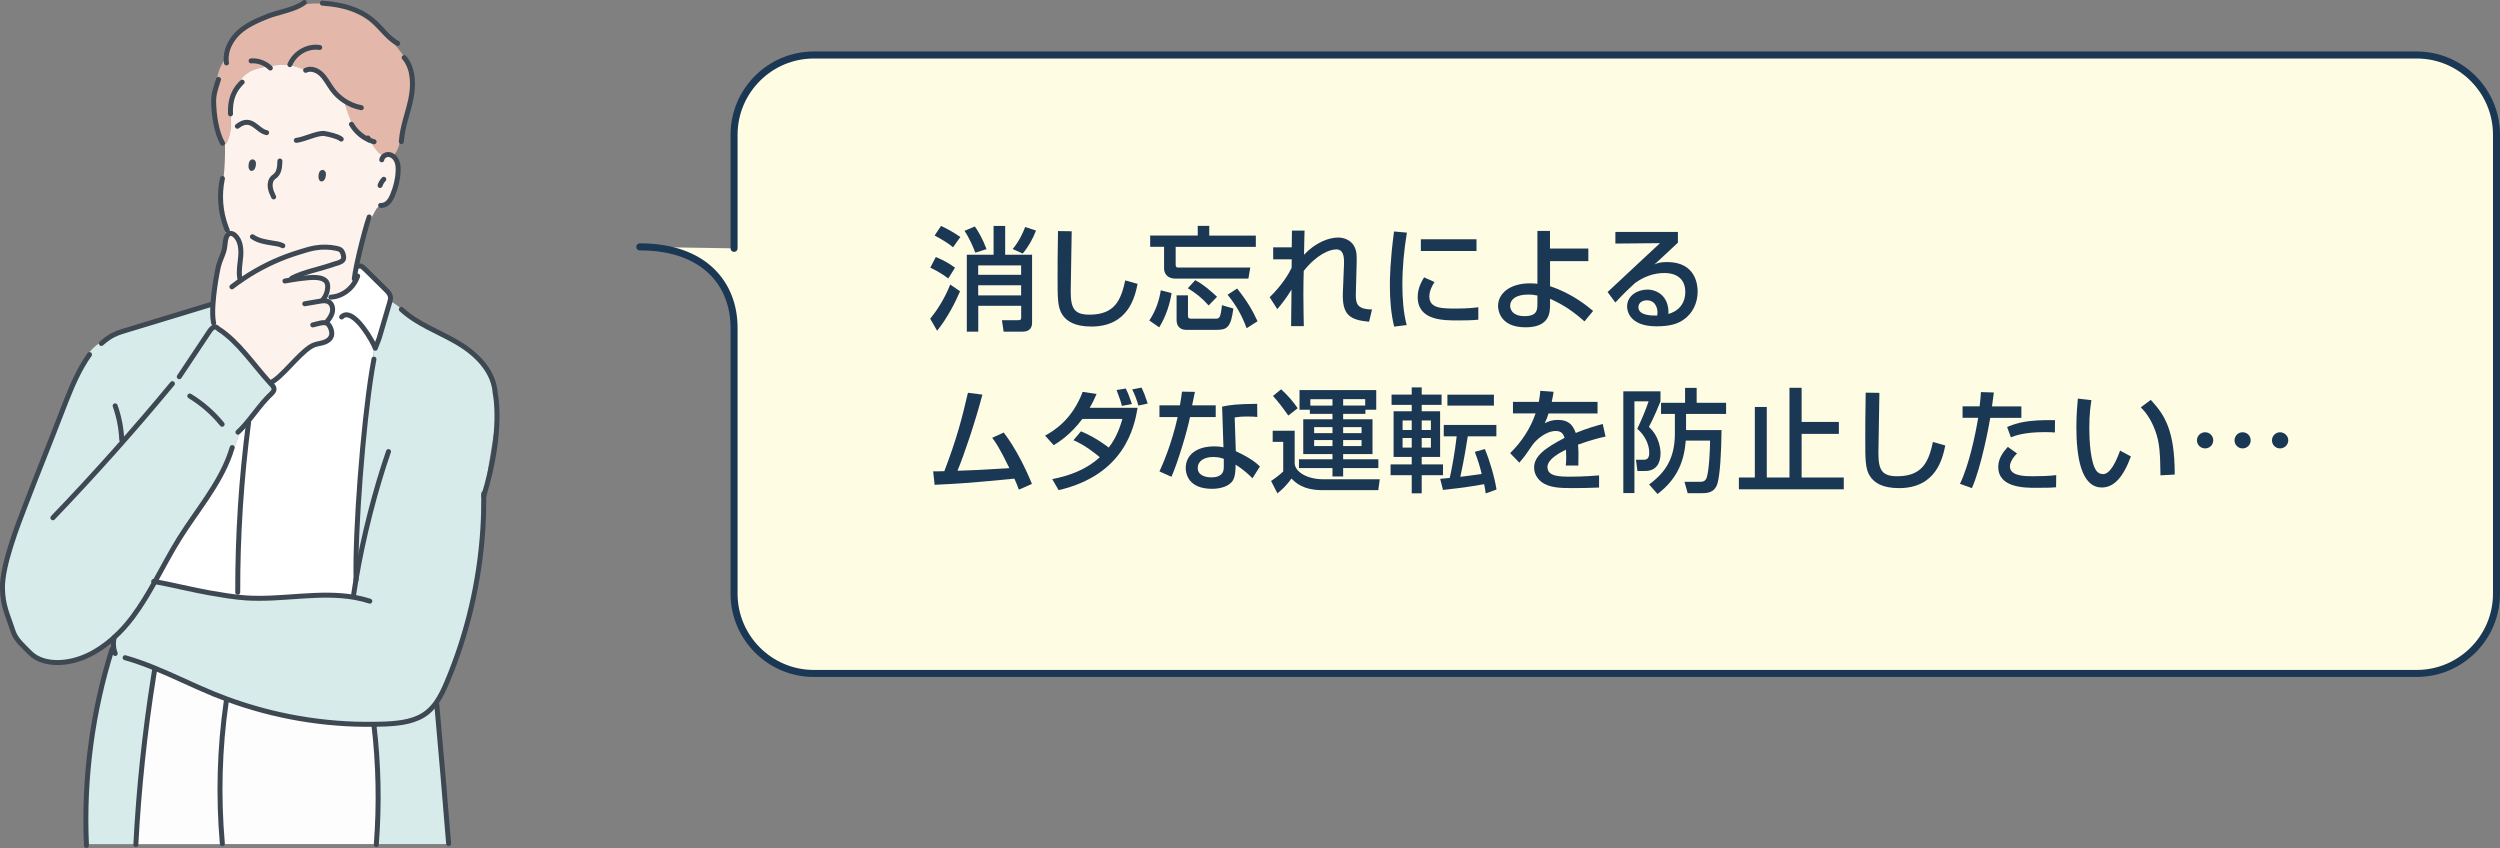
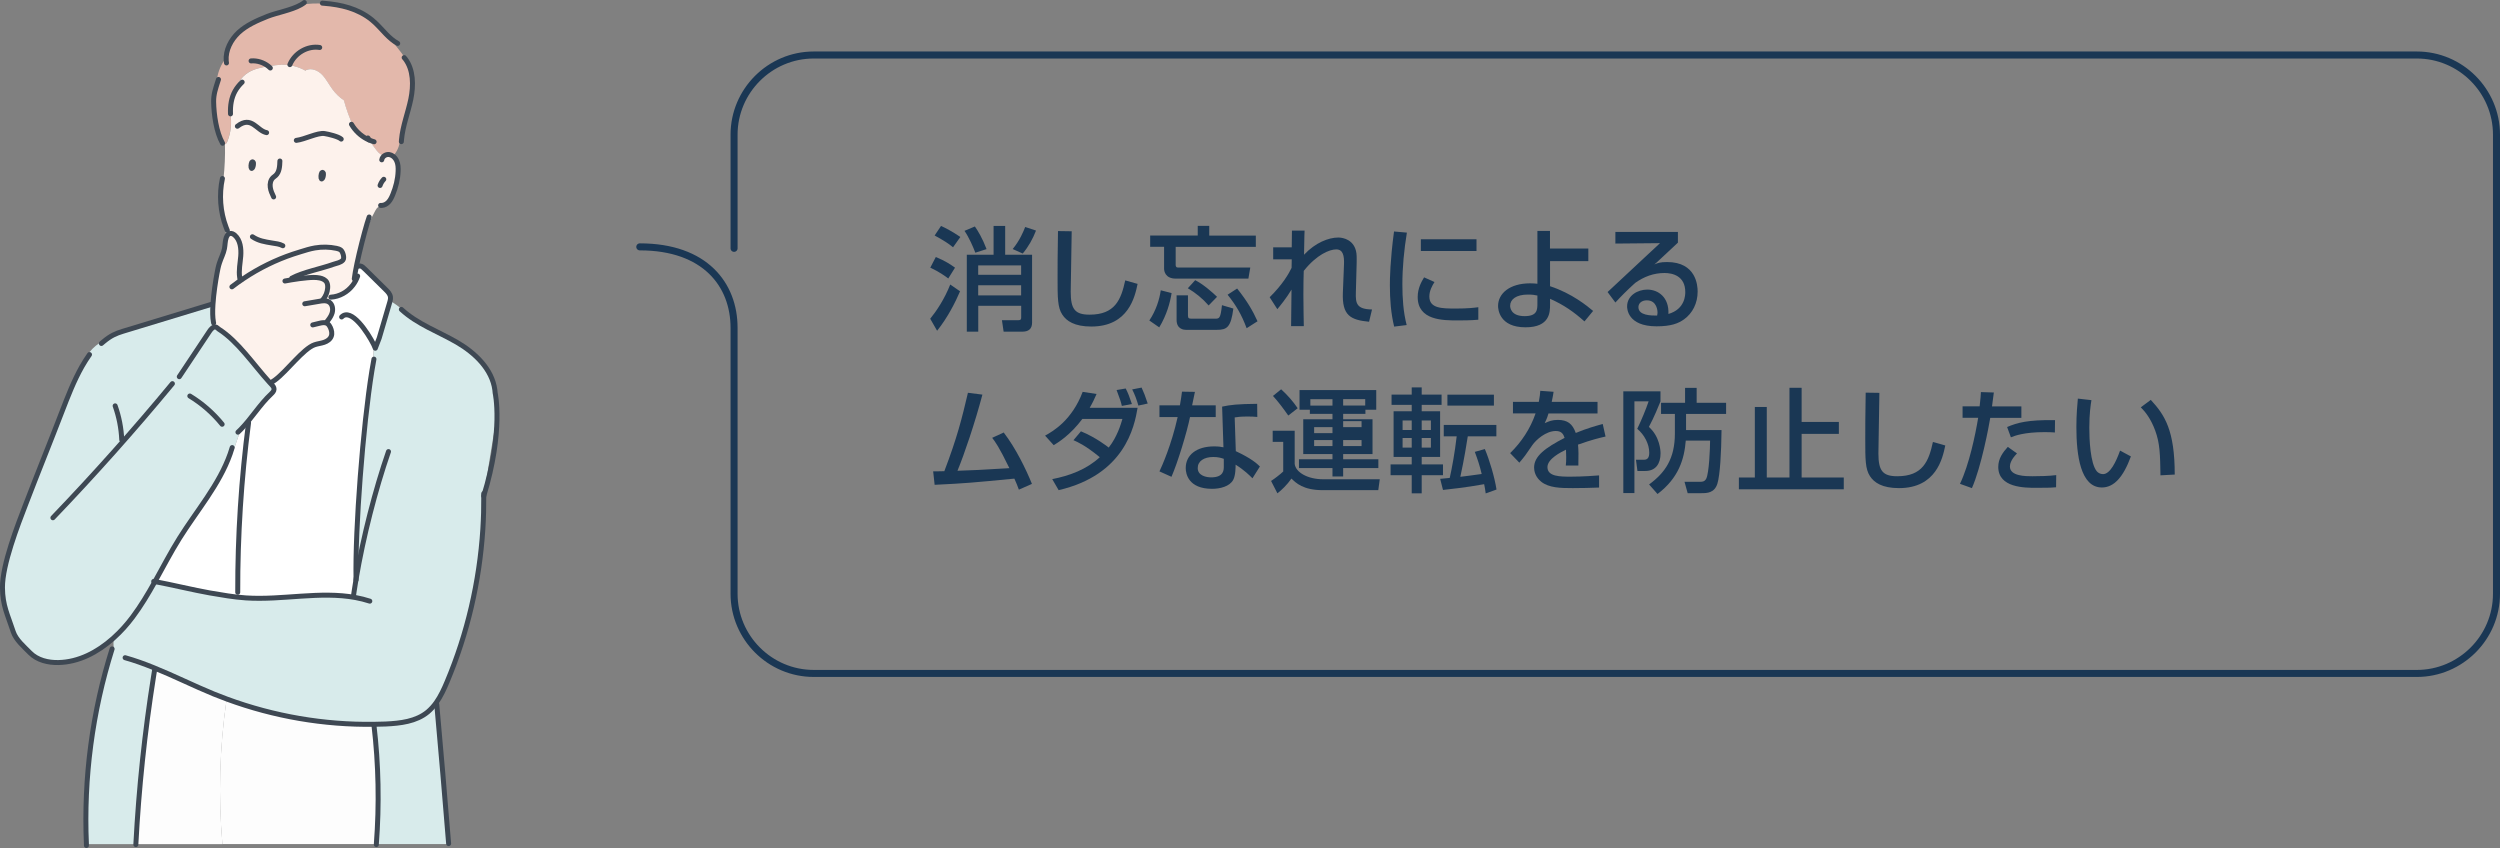
<svg xmlns="http://www.w3.org/2000/svg" id="b" viewBox="0 0 355.86 120.71">
  <rect x="0" y="0" width="355.86" height="120.71" fill="#808080" stroke="none" />
  <defs>
    <style>.d{stroke:#3e4853;stroke-linejoin:round;stroke-width:.71px;}.d,.e{fill:none;stroke-linecap:round;}.f{fill:#fff;}.g{fill:#fffce4;}.h{fill:#e3b8ab;}.i{fill:#fdfdfd;}.j{fill:#fdf2ec;}.k{fill:#d8ebeb;}.l{fill:#1a3754;}.e{stroke:#1a3754;stroke-miterlimit:10;}</style>
  </defs>
  <g id="c">
    <g>
      <g>
        <g>
          <path class="k" d="M22.06,82.79c1.15-2.06,2.24-4.17,3.49-6.17,2.48-3.97,5.65-7.6,7.22-12.02h.04c.36,.11,.97-2.21,1.47-3.48,1.58-1.62,2.66-3.49,4.33-5.06,.19-.18,.4-.4,.4-.67,0-.26-.18-.47-.35-.65-.09-.09-.18-.19-.27-.29-2.37-2.61-4.5-5.85-7.25-7.6-.12-.08-.21-.2-.33-.26-.15-.25-.3-.5-.44-.75-.12-.64-.13-1.52-.07-2.47l-.24-.03c-4.18,1.27-8.36,2.55-12.55,3.82-1.04,.32-1.75,.63-2.77,1.48l-.08-.1c-1.43,.74-2.53,2.08-2.99,3.62-1.15,2.03-2,4.24-2.85,6.44-1.81,4.71-3.32,8.39-5.13,13.11-1.17,3.03-3.36,8.66-3.34,11.93,.02,2.59,.74,3.85,1.54,6.3,.38,1.15,1.55,2.13,2.38,2.98,1.04,1.06,2.59,1.42,4.04,1.39,2.89-.06,5.55-1.45,7.78-3.43,.05-.05,.1-.09,.15-.14,.97-.87,1.85-1.86,2.63-2.9,1.19-1.59,2.21-3.3,3.18-5.04Z" />
          <path class="k" d="M70.94,57.71c-.09-.75-.26-1.49-.5-2.2-.39-2.97-2.84-5.29-5.38-6.77-2.66-1.55-5.65-2.59-7.93-4.7l.04-.05c-.51-.44-1.06-.83-1.65-1.17-.02,.09-.05,.17-.07,.26-.5,1.68-.99,3.36-1.48,5.04l-.56,1.45c-.05-.14-.13-.33-.24-.55,.05,1.25-.03,2.51-.24,3.75h.02c-1.28,7.93-2.4,22.53-2.26,29.63-.1,.57-.19,1.14-.27,1.7,.03,.33,.1,.66,.21,.97-5.06-.94-10.41,.39-15.6,.05-1.73-.11-3.44-.42-5.15-.71-2.19-.38-5.57-1.2-7.81-1.61-.97,1.74-1.99,3.46-3.18,5.04-.78,1.04-1.66,2.02-2.63,2.9h0c-.13,.53-.14,1.08-.04,1.61l-.25,.03c-2.82,8.93-4.07,18.39-3.66,27.78,2.35,0,4.69,0,7.04,0,.43-7.97,1.26-15.93,2.51-23.81h-.06c.07-.45,.1-.89,.08-1.33,2.88,1.17,5.68,2.58,8.56,3.75,.63,.26,1.26,.5,1.89,.73,6.69,2.46,13.8,3.68,20.89,3.58,.55,0,1.09-.02,1.64-.04,2.12-.09,4.36-.35,6.03-1.72,.47-.38,.86-.83,1.21-1.33,.64-.9,1.11-1.93,1.54-2.96,2.88-6.86,4.61-14.24,5.09-21.72,.1-1.57,.15-3.15,.13-4.73l2.08-12.89Z" />
          <path class="i" d="M21.85,96.35c-1.25,7.88-2.09,15.83-2.51,23.81,4.11,0,8.21,0,12.32,0v-.06c-.59-6.74-.4-13.56,.56-20.26l.12-.33c-.63-.23-1.27-.48-1.89-.73-2.88-1.18-5.68-2.59-8.56-3.75,.02,.44,0,.88-.08,1.32h.06Z" />
          <path class="f" d="M51.24,37.87v-.04c-.16-.02-.31-.12-.37-.28h-.07c-.18,.86-.32,1.62-.38,2.13l-.27,.03c.03,.29,.05,.59,.06,.89-.76,.98-1.91,1.64-3.12,1.71l-.05-.03c-.14,.22-.32,.42-.52,.59,.13,.04,.25,.09,.36,.17,.43,.32,.54,.97,.39,1.5-.11,.38-.32,.71-.56,1.02,0,.19-.01,.38-.04,.57,.15,.13,.26,.32,.35,.51,.17,.38,.27,.83,.13,1.22-.16,.45-.59,.73-1.03,.88-.44,.15-.9,.19-1.34,.34-1.62,.55-3.97,3.79-5.66,5.03l-.04-.06c-.2,.16-.42,.28-.65,.36l-.04,.04c.09,.1,.18,.19,.27,.29,.17,.18,.36,.4,.35,.65,0,.27-.21,.49-.4,.67-1.67,1.58-2.75,3.44-4.33,5.06-.5,1.27-1.11,3.59-1.47,3.49h-.04c-1.57,4.41-4.74,8.04-7.22,12.01-1.25,2-2.34,4.11-3.49,6.17,2.25,.41,5.63,1.22,7.81,1.61,1.71,.3,3.42,.6,5.15,.71,5.2,.34,10.55-.98,15.6-.05-.12-.31-.19-.64-.21-.97,.08-.56,.17-1.12,.27-1.7-.14-7.1,.98-21.71,2.26-29.63h-.02c.21-1.24,.29-2.5,.24-3.75,.11,.23,.2,.42,.24,.55l.56-1.45c.49-1.68,.99-3.36,1.48-5.04,.02-.08,.05-.17,.07-.26,.04-.18,.07-.36,.05-.54-.05-.43-.37-.75-.67-1.05-.97-.95-1.93-1.91-2.9-2.86-.31-.31-.49-.49-.76-.51Z" />
          <path class="j" d="M32.25,33.69s-.04,.09-.06,.14c-.17,.5-.15,1.04-.25,1.56-.14,.71-.49,1.34-.71,2.03-.17,.5-.26,1.02-.36,1.54-.19,1.03-.47,2.8-.57,4.4-.06,.94-.05,1.83,.07,2.47,.15,.25,.29,.5,.44,.75,.12,.06,.21,.18,.33,.26,2.75,1.75,4.88,4.99,7.25,7.6l.04-.04c.24-.08,.46-.21,.65-.36l.04,.06c1.69-1.24,4.04-4.48,5.66-5.03,.44-.15,.9-.19,1.34-.34,.44-.15,.87-.43,1.03-.88,.14-.39,.04-.84-.13-1.22-.08-.19-.2-.38-.35-.51,.02-.19,.03-.38,.04-.57,.24-.31,.45-.65,.56-1.02,.15-.53,.05-1.18-.39-1.5-.11-.08-.23-.14-.36-.17-.17-.05-.36-.06-.54-.04v-.17c.37-.45,.6-1.02,.65-1.62,.02-.28,0-.58-.13-.83-.2-.35-.6-.53-.99-.61-.58-.12-1.18-.08-1.77-.03-.77,.07-1.54,.17-2.3,.3,.02-.09,.05-.18,.08-.26h0c1.7-.89,4.14-1.33,5.94-1.98,.43-.15,1.04-.23,1.35-.61,.24-.29-.01-1.14-.27-1.38-.18-.16-.42-.23-.66-.28-1-.21-2.04-.23-3.05-.06-.71,.12-1.39,.34-2.07,.55-.35,.11-.69,.22-1.04,.33-2.48,.83-4.86,2-7.06,3.47l-.02-.02c-.18-.04-.35-.08-.53-.12-.16-1.01,.07-2.04,.15-3.06,.08-1.07-.06-2.27-.84-2.96-.2-.18-.47-.32-.73-.25-.21,.06-.35,.24-.44,.45Z" />
          <path class="h" d="M52.53,19.91c.34,.53,.71,1.05,1.1,1.54,.28,.34,.66,.71,1.09,.62l.09,.04c.18-.1,.39-.14,.6-.11,.19,.03,.37,.11,.53,.23,.59-.63,.95-1.48,1-2.35l.22,.02c.17-1.97,.93-3.85,1.33-5.79,.4-1.95,.38-4.18-.79-5.72l.04-.03c-.85-1.24-1.81-2.39-2.86-3.46l.07-.07c-.67-.69-1.3-1.45-2.04-2.04-1.94-1.56-4.33-2.14-6.77-2.33v.07c-1.1-.08-2.21-.03-3.3,.15-1.34,.76-3.48,1.13-4.76,1.64-1.46,.59-2.94,1.22-4.11,2.3-1.09,1.02-1.88,2.52-1.76,4.03h-.33c-.57,.86-.93,1.86-1.02,2.88l.16,.05c-.31,.97-.62,1.85-.6,2.89,.03,1.83,.38,4.34,1.27,5.91l-.08,.09c.12,.06,.24,.1,.37,.07,.01,0,.02,0,.03,0,.19-.06,.3-.27,.37-.47,.48-1.22,.62-2.57,.4-3.86h.03c-.05-1.23,.13-2.3,.65-3.25,.25-1.08,.94-2.06,1.88-2.64,.86-.53,1.87-.73,2.87-.88,.1-.02,.19-.03,.29-.05,.49-.08,.99-.15,1.49-.17,1.21-.05,2.44,.25,3.49,.85l.04-.07c.76-.38,1.69,0,2.29,.61s.99,1.41,1.5,2.1c.45,.62,1.01,1.15,1.63,1.57,.35,1.28,.8,2.53,1.35,3.74l-.02,.02c.57,.82,1.37,1.48,2.26,1.87Z" />
          <path class="i" d="M32.21,99.83c-.96,6.7-1.15,13.51-.56,20.26v.06c7.3,0,14.61,0,21.91,0,.43-5.64,.32-11.32-.34-16.93v-.13c-7.1,.1-14.21-1.12-20.9-3.58l-.12,.33Z" />
          <path class="j" d="M50.81,37.53c-.18,.87-.32,1.63-.38,2.15l-.27,.03c.03,.29,.05,.59,.06,.89-.76,.98-1.91,1.64-3.12,1.71l-.05-.03c-.14,.22-.32,.42-.52,.59-.17-.05-.36-.06-.54-.04v-.17c.37-.45,.6-1.02,.65-1.62,.02-.28,0-.58-.13-.83-.2-.35-.6-.53-.99-.61-.58-.12-1.18-.08-1.77-.03-.77,.07-1.54,.17-2.3,.3,.02-.09,.05-.18,.08-.26h0c1.7-.89,4.14-1.33,5.94-1.98,.43-.15,1.04-.23,1.35-.61,.24-.29-.01-1.14-.27-1.38-.18-.16-.42-.23-.66-.28-1-.21-2.04-.23-3.05-.06-.71,.12-1.39,.34-2.07,.55-.35,.11-.69,.22-1.04,.33-2.48,.83-4.86,2-7.06,3.47l-.02-.02c-.18-.04-.35-.08-.53-.12-.16-1.01,.07-2.04,.15-3.06,.08-1.07-.06-2.27-.84-2.96-.2-.18-.47-.32-.73-.25-.21,.06-.35,.24-.44,.45-.09-.43-.18-.85-.27-1.28l.2-.07c-.82-2.19-1.01-4.64-.52-6.93l.14,.02c.18-1.62,.25-3.26,.21-4.89,.19-.06,.3-.27,.37-.47,.48-1.22,.62-2.57,.4-3.86h.03c-.05-1.23,.13-2.3,.65-3.25,.25-1.08,.94-2.06,1.88-2.64,.86-.53,1.87-.73,2.87-.88,.1-.02,.19-.03,.29-.05,.49-.08,.99-.15,1.49-.17,1.21-.05,2.44,.25,3.49,.85l.04-.07c.76-.38,1.69,0,2.29,.61s.99,1.41,1.5,2.1c.45,.62,1.01,1.15,1.63,1.57,.35,1.28,.8,2.53,1.35,3.74l-.02,.02c.57,.82,1.37,1.48,2.26,1.87,.34,.53,.71,1.05,1.1,1.54,.28,.34,.66,.71,1.09,.62l.09,.04c.18-.1,.39-.14,.6-.11,.19,.03,.37,.11,.53,.23,.23,.17,.41,.41,.53,.68,.2,.45,.22,.96,.2,1.46-.04,1.15-.33,2.28-.76,3.33-.16,.39-.35,.78-.63,1.08-.24,.25-.57,.44-.91,.46-.13,.11-.35,.14-.51,.22-.2,.1-.32,.3-.43,.49-.35,.61-.66,1.25-.91,1.91l-.25-.03c-.45,1.52-1.05,3.86-1.44,5.71Zm-14.83-13.71c.08-.18,.12-.46,.09-.65,0,0,0-.01,0-.02-.04-.12-.14-.17-.23-.04-.03,.05-.05,.11-.06,.17-.04,.17-.06,.39-.03,.56,.05,.24,.17,.12,.24-.03Zm9.96,1.5c.08-.18,.12-.46,.09-.65,0,0,0-.01,0-.02-.04-.12-.14-.17-.23-.04-.03,.05-.05,.11-.06,.17-.04,.17-.06,.39-.03,.56,.05,.24,.17,.12,.24-.03Z" />
          <path class="k" d="M62.1,100.26v-.26c-.35,.49-.75,.94-1.21,1.33-1.66,1.37-3.91,1.62-6.03,1.72-.55,.02-1.09,.04-1.64,.04v.13c.66,5.61,.77,11.3,.34,16.93,3.4,0,6.79,0,10.18,0l.12-.07c-.54-6.61-1.1-13.22-1.69-19.82h-.08Z" />
        </g>
        <g>
          <path class="d" d="M46.02,24.67s0-.01,0-.02c-.04-.12-.14-.17-.23-.04-.03,.05-.05,.11-.06,.17-.04,.17-.06,.39-.03,.56,.05,.24,.17,.12,.24-.03,.08-.18,.12-.46,.09-.65Z" />
          <path class="d" d="M36.06,23.17s0-.01,0-.02c-.04-.12-.14-.17-.23-.04-.03,.05-.05,.11-.06,.17-.04,.17-.06,.39-.03,.56,.05,.24,.17,.12,.24-.03,.08-.18,.12-.46,.09-.65Z" />
          <path class="d" d="M39.84,22.92c-.02,.74-.07,1.57-.6,2.06-.12,.11-.26,.2-.38,.31-.35,.34-.46,.87-.39,1.36,.06,.49,.27,.94,.48,1.38" />
          <path class="d" d="M48.57,19.8c-.4-.37-1.85-.71-2.38-.79-.97-.15-2.84,.84-4.01,.97" />
          <path class="d" d="M37.95,18.88c-1.4-.26-2.13-2.49-4.16-.91" />
          <path class="d" d="M40.26,34.98c-.47-.26-1.01-.3-1.54-.39-1.05-.18-1.89-.29-2.79-.89" />
          <path class="d" d="M31.66,25.41c-.49,2.29-.31,4.74,.52,6.93,.06,.15,.12,.31,.18,.46" />
          <path class="d" d="M41.26,9.2c.69-1.66,2.53-2.72,4.25-2.44" />
-           <path class="d" d="M43.51,10.01c.76-.38,1.69,0,2.29,.61s.99,1.41,1.5,2.1c.45,.62,1.01,1.15,1.63,1.57,.75,.52,1.61,.87,2.5,1.04" />
          <path class="d" d="M50.03,17.69c.07,.12,.15,.24,.23,.36,.57,.82,1.37,1.48,2.26,1.87,.24,.1,.48,.19,.73,.26" />
          <path class="d" d="M54.34,22.75c.04-.28,.23-.51,.47-.64,.18-.1,.39-.14,.6-.11,.19,.03,.37,.11,.53,.23,.23,.17,.41,.41,.53,.68,.2,.45,.22,.96,.2,1.46-.04,1.15-.33,2.28-.76,3.33-.16,.39-.35,.78-.63,1.08-.24,.25-.57,.44-.91,.46-.06,0-.13,0-.19,0" />
          <path class="d" d="M54.63,25.52c-.24,.25-.42,.55-.53,.88" />
          <path class="d" d="M38.48,9.68c-.09-.08-.18-.16-.27-.24-.7-.55-1.59-.84-2.47-.77" />
          <path class="d" d="M34.47,11.69c-.42,.4-.75,.82-1.01,1.28-.52,.94-.7,2.02-.65,3.24" />
          <path class="d" d="M31.1,11.31c-.03,.09-.06,.19-.09,.28-.31,.97-.62,1.85-.6,2.89,.03,1.83,.38,4.34,1.27,5.91" />
          <path class="d" d="M57.13,20.16c0-.09,.01-.18,.02-.26,.17-1.97,.93-3.85,1.33-5.79,.4-1.95,.38-4.18-.79-5.72-.05-.07-.1-.13-.16-.19" />
          <path class="d" d="M56.61,6.18c-.63-.34-1.16-.82-1.67-1.34-.67-.69-1.3-1.45-2.04-2.04-1.94-1.56-4.33-2.14-6.77-2.33-.08,0-.16-.01-.24-.02" />
          <path class="d" d="M43.32,.36c-.15,.12-.31,.23-.49,.33-1.34,.76-3.48,1.13-4.76,1.64-1.46,.59-2.94,1.22-4.11,2.3-1.09,1.02-1.88,2.52-1.76,4.03,0,.1,.02,.2,.04,.3" />
          <path class="d" d="M52.55,30.89c-.09,.25-.19,.57-.3,.93-.45,1.52-1.05,3.86-1.44,5.71-.18,.87-.32,1.63-.38,2.15" />
          <path class="d" d="M44.52,46.25c.31-.08,.63-.15,.95-.23,.37-.09,.79-.17,1.11,.03,.04,.02,.07,.04,.1,.07,.15,.13,.26,.32,.35,.51,.17,.38,.27,.83,.13,1.22-.16,.45-.59,.73-1.03,.88-.44,.15-.9,.19-1.34,.34-1.62,.55-3.97,3.79-5.66,5.03-.18,.13-.35,.24-.51,.32" />
          <path class="d" d="M46.43,45.92c.1-.12,.2-.24,.29-.37,.24-.31,.45-.65,.56-1.02,.15-.53,.05-1.18-.39-1.5-.11-.08-.23-.14-.36-.17-.17-.05-.36-.06-.54-.04-.19,0-.37,.04-.55,.07-.69,.12-1.37,.23-2.06,.35" />
          <path class="d" d="M45.9,42.74s.06-.07,.09-.11c.37-.45,.6-1.02,.65-1.62,.02-.28,0-.58-.13-.83-.2-.35-.6-.53-.99-.61-.58-.12-1.18-.08-1.77-.03-.77,.07-1.54,.17-2.3,.3-.3,.05-.59,.11-.89,.16" />
          <path class="d" d="M41.53,39.6c1.7-.89,4.14-1.33,5.94-1.98,.43-.15,1.04-.23,1.35-.61,.24-.29-.01-1.14-.27-1.38-.18-.16-.42-.23-.66-.28-1-.21-2.04-.23-3.05-.06-.71,.12-1.39,.34-2.07,.55-.35,.11-.69,.22-1.04,.33-2.48,.83-4.86,2-7.06,3.47-.57,.38-1.12,.77-1.66,1.19" />
          <path class="d" d="M34.14,39.65s-.02-.09-.02-.14c-.16-1.01,.07-2.04,.15-3.06,.08-1.07-.06-2.27-.84-2.96-.2-.18-.47-.32-.73-.25-.21,.06-.35,.24-.44,.45-.02,.05-.04,.09-.06,.14-.17,.5-.15,1.04-.25,1.56-.14,.71-.49,1.34-.71,2.03-.17,.5-.26,1.02-.36,1.54-.19,1.03-.47,2.8-.57,4.4-.06,.94-.05,1.83,.07,2.47,0,.05,.02,.1,.03,.15" />
          <path class="d" d="M57.13,44.04c2.28,2.11,5.26,3.15,7.93,4.7,2.54,1.48,4.99,3.79,5.38,6.77,.02,.14,.03,.27,.04,.41,0,0,1.23,5.36-1.62,14.68" />
          <path class="d" d="M47.1,42.3c1.21-.07,2.37-.72,3.12-1.71,.3-.39,.53-.82,.69-1.29" />
          <path class="d" d="M50.82,37.93c.17-.05,.31-.07,.43-.07,.28,.02,.45,.21,.76,.51,.97,.95,1.93,1.91,2.9,2.86,.3,.29,.61,.62,.67,1.05,.02,.18,0,.36-.05,.54-.02,.09-.05,.17-.07,.26-.5,1.68-.99,3.36-1.48,5.04l-.56,1.45c-.05-.14-.13-.33-.24-.55-.83-1.67-3.21-5.28-4.55-3.9" />
          <path class="d" d="M53.23,51.12c-.1,.51-.19,1.06-.29,1.65-1.28,7.92-2.4,22.53-2.26,29.63,0,.05,0,.11,0,.16" />
          <path class="d" d="M68.86,70.25c0,.12,0,.23,0,.35,.01,1.58-.03,3.15-.13,4.73-.48,7.47-2.2,14.86-5.09,21.72-.43,1.03-.91,2.06-1.54,2.96-.35,.49-.75,.94-1.21,1.33-1.66,1.37-3.91,1.62-6.03,1.72-.55,.02-1.09,.04-1.64,.04-7.09,.1-14.2-1.12-20.89-3.58-.63-.23-1.27-.48-1.89-.73-2.88-1.18-5.68-2.59-8.56-3.75-1.33-.54-2.68-1.03-4.07-1.42" />
          <path class="d" d="M55.3,64.28c-1.88,5.43-3.6,12.15-4.61,18.12-.1,.57-.19,1.14-.27,1.7-.04,.25-.08,.5-.11,.75" />
          <path class="d" d="M52.64,85.57c-.67-.22-1.34-.38-2.02-.51-5.06-.94-10.41,.39-15.6,.05-1.73-.11-3.44-.42-5.15-.71-2.19-.38-5.57-1.2-7.81-1.61-.06-.01-.12-.02-.18-.03" />
          <path class="d" d="M33.87,61.52c.14-.13,.28-.27,.41-.4,1.58-1.62,2.66-3.49,4.33-5.06,.19-.18,.4-.4,.4-.67,0-.26-.18-.47-.35-.65-.09-.09-.18-.19-.27-.29-2.37-2.61-4.5-5.85-7.25-7.6-.12-.08-.21-.2-.33-.26-.02-.01-.04-.02-.07-.03-.37-.11-.7,.27-.92,.6-1.43,2.15-2.87,4.31-4.3,6.46" />
          <path class="d" d="M31.62,60.39c-1.3-1.6-2.87-2.97-4.6-4.02" />
          <path class="d" d="M30.06,43.33c-4.18,1.27-8.36,2.55-12.55,3.82-1.04,.32-1.75,.63-2.77,1.48-.1,.08-.2,.17-.31,.26" />
          <path class="d" d="M12.74,50.47c-.38,.55-.74,1.11-1.07,1.69-1.15,2.03-2,4.24-2.85,6.44-1.81,4.71-3.32,8.39-5.13,13.11-1.17,3.03-3.36,8.66-3.34,11.93,.02,2.59,.74,3.85,1.54,6.3,.38,1.15,1.55,2.13,2.38,2.98,1.04,1.06,2.59,1.42,4.04,1.39,2.89-.06,5.55-1.45,7.78-3.43,.05-.05,.1-.09,.15-.14,.97-.87,1.85-1.86,2.63-2.9,1.19-1.59,2.21-3.3,3.18-5.04,1.15-2.06,2.24-4.17,3.49-6.17,2.48-3.97,5.65-7.6,7.22-12.02,.11-.3,.2-.59,.29-.9" />
          <path class="d" d="M24.54,54.61c-5.44,6.58-11.12,12.95-17.01,19.09" />
          <path class="d" d="M17.33,62.59c-.07-1.64-.39-3.28-.94-4.82" />
-           <path class="d" d="M16.4,93.02c-.08-.22-.15-.44-.19-.68-.1-.53-.08-1.09,.04-1.61" />
          <path class="d" d="M62.17,100.26c.59,6.6,1.16,13.21,1.69,19.82" />
          <path class="d" d="M53.23,103.22c.66,5.61,.77,11.3,.34,16.93v.07" />
          <path class="d" d="M22.02,95.29c-.06,.35-.11,.71-.17,1.06-1.25,7.88-2.09,15.83-2.51,23.81,0,.02,0,.04,0,.06" />
          <path class="d" d="M15.96,92.37c-2.82,8.93-4.07,18.39-3.66,27.78,0,.07,0,.13,0,.2" />
          <path class="d" d="M35.38,60.18c-1.04,7.99-1.56,16.06-1.54,24.13" />
-           <path class="d" d="M32.21,99.83c-.96,6.7-1.15,13.51-.56,20.26" />
          <path class="d" d="M52.53,19.91c-.06-.09-.11-.18-.16-.27" />
        </g>
      </g>
      <g>
        <g>
-           <path class="g" d="M104.49,35.35V19.17c0-6.24,5.1-11.34,11.34-11.34h228.19c6.24,0,11.34,5.1,11.34,11.34V84.52c0,6.24-5.1,11.34-11.34,11.34H115.83c-6.24,0-11.34-5.1-11.34-11.34V46.67c0-6.15-4.12-11.53-13.42-11.53" />
          <path class="e" d="M104.49,35.35V19.17c0-6.24,5.1-11.34,11.34-11.34h228.19c6.24,0,11.34,5.1,11.34,11.34V84.52c0,6.24-5.1,11.34-11.34,11.34H115.83c-6.24,0-11.34-5.1-11.34-11.34V46.67c0-6.15-4.12-11.53-13.42-11.53" />
        </g>
        <g>
          <path class="l" d="M133.2,36.58c1.34,.56,2.06,1.03,2.74,1.52l-.96,1.54c-.37-.29-1.31-.97-2.56-1.54l.79-1.52Zm3.46,4.88c-.67,1.58-1.81,3.81-3.27,5.62l-.98-1.71c.9-1.1,2.05-2.83,2.85-4.87l1.39,.96Zm-2.71-9.3c.64,.29,1.6,.79,2.75,1.57l-1.04,1.47c-.71-.58-1.23-.91-2.62-1.68l.91-1.36Zm4.82,.08c.43,.61,1.1,1.73,1.66,3.22l-1.6,.51c-.27-.74-.91-2.21-1.54-3.11l1.47-.62Zm2.66,4.02v-4.1h1.65v4.1h3.83v9.67c0,.91-.53,1.28-1.38,1.28h-2.67l-.24-1.63h2.32c.37,0,.42-.14,.42-.4v-1.65h-6.11v3.68h-1.63v-10.95h3.82Zm-2.19,1.52v1.34h6.11v-1.34h-6.11Zm0,2.83v1.44h6.11v-1.44h-6.11Zm8.23-7.79c-.46,1.19-1.06,2.27-1.89,3.27l-1.43-.64c1.03-1.25,1.54-2.53,1.78-3.14l1.54,.51Z" />
          <path class="l" d="M152.55,32.91c-.02,1.36-.14,8.2-.14,8.61,0,2.48,.59,3.27,2.69,3.27,3.62,0,4.48-2.14,5.07-4.88l1.76,.5c-.38,1.81-1.28,6.07-6.59,6.07-2.4,0-3.54-.79-4.13-1.7-.67-1.02-.67-2.4-.67-5.23,0-1.42,0-3.55,.06-6.66l1.95,.03Z" />
          <path class="l" d="M166.77,41.72c-.21,1.34-.7,3.14-1.76,4.88l-1.41-.98c.98-1.46,1.44-3.02,1.63-4.3l1.54,.4Zm3.71-9.57h1.65v1.39h6.63v1.6h-11.41v2.56c0,.22,.08,.38,.3,.38h10.32l-.27,1.58h-10.32c-1.55,0-1.68-1.11-1.68-1.43v-3.1h-1.98v-1.6h6.77v-1.39Zm-3.01,9.89h1.63v2.87c0,.4,.14,.45,.5,.45h3.33c.64,0,.8,0,1.01-1.92l1.62,.48c-.34,2.66-.91,3.03-2.32,3.03h-4.45c-.22,0-1.31-.06-1.31-1.41v-3.49Zm2.66-2.16c1.19,.61,2.5,1.78,3.11,2.37l-1.2,1.23c-.88-1.01-1.84-1.78-2.96-2.45l1.05-1.15Zm5.97,1.19c1.46,1.84,2.21,3.14,2.9,4.66l-1.55,.99c-.72-1.95-1.51-3.27-2.71-4.77l1.36-.88Z" />
          <path class="l" d="M185.7,32.83c-.02,.16-.02,.48-.08,3.43,1.62-1.73,3.51-2.45,4.88-2.45,.74,0,2.32,.35,2.58,2.24,.06,.46,.03,1.23,.03,1.49l-.11,4.06c-.05,1.57,.08,2.42,2.3,2.45l-.42,1.75c-2.67-.26-3.86-.9-3.73-4.15l.16-4.02c.05-1.22-.14-2.13-1.1-2.13s-2.79,.74-4.63,3.06c-.03,.98-.05,1.95-.05,3.41,0,1.97,.05,3.6,.06,4.45h-1.81c0-.35,.05-4.51,.06-5.2-.74,1.25-1.66,2.35-2.02,2.79l-1.09-1.7c1.84-1.81,2.72-3.35,3.12-4.18l.02-1.22h-2.64v-1.7h2.64c0-.22,.03-2.32,.03-2.39h1.78Z" />
          <path class="l" d="M200.26,33.12c-.4,2.45-.64,4.91-.64,7.39,0,1.92,.13,3.91,.61,5.76l-1.78,.22c-.46-1.87-.61-3.86-.61-5.91,0-.86,.03-3.43,.59-7.63l1.83,.16Zm3.94,7.01c-.35,.56-.74,1.26-.74,2.08,0,1.71,1.81,1.71,3.82,1.71,1.63,0,2.56-.11,3.15-.19v1.78c-1.06,.1-2.27,.1-2.93,.1-2.1,0-5.7,0-5.7-3.33,0-1.25,.54-2.19,.91-2.8l1.47,.66Zm5.97-6.07v1.67h-7.92v-1.67h7.92Z" />
          <path class="l" d="M226.1,37.17h-5.46v3.57c3.12,1.02,5.31,2.83,6.13,3.52l-1.23,1.49c-1.5-1.34-2.93-2.35-4.9-3.22v.83c0,1.04,0,3.23-3.49,3.23-3.75,0-3.91-2.61-3.91-3.03,0-1.79,1.66-3.23,4.56-3.23,.48,0,.77,.03,1.04,.06v-7.52h1.79v2.51h5.46v1.78Zm-7.25,4.9c-.37-.08-.72-.14-1.36-.14-1.68,0-2.53,.69-2.53,1.6,0,.22,.08,1.47,2.06,1.47,1.82,0,1.82-.93,1.82-1.82v-1.11Z" />
          <path class="l" d="M238.84,33.02v1.52c-.75,.69-1.94,1.83-2.69,2.51-.18,.18-.34,.32-.66,.59,.46-.19,.8-.34,1.81-.34,4.15,0,4.35,3.36,4.35,4.19,0,1.67-.72,3.09-1.94,3.97-.82,.58-1.84,.99-3.91,.99-4.19,0-4.19-2.61-4.19-2.83,0-1.57,1.52-2.4,2.87-2.4,1.55,0,3.12,1.09,3.01,3.47,2.4-.69,2.4-2.75,2.4-3.12,0-2.3-1.82-2.71-2.95-2.71-1.55,0-2.91,.51-4.18,1.41-1.2,1.09-1.97,1.87-2.82,2.79l-1.11-1.49c.38-.34,6.58-6.13,7.46-6.96l-6.35,.06v-1.66h8.88Zm-2.9,11.43c0-.11-.05-1.7-1.52-1.7-.75,0-1.2,.43-1.2,.97,0,1.2,1.81,1.2,2.66,1.2,.05-.22,.06-.34,.06-.48Z" />
          <path class="l" d="M142.87,61.56c1.73,2.26,3.17,5.22,4.02,7.32l-1.86,.82c-.21-.58-.34-.9-.64-1.57-6.16,.59-6.83,.66-11.35,.88l-.21-1.92c.37,.02,1.15-.02,1.59-.02,1.82-4.77,2.5-7.49,3.36-11.16l2.06,.26c-1.04,3.94-2.56,8.45-3.55,10.84,2.5-.08,2.99-.11,7.39-.37-1.49-3.07-2.02-3.76-2.45-4.32l1.63-.75Z" />
          <path class="l" d="M153.88,61.4c2.13,.88,3.75,2.16,3.94,2.31,1.22-1.55,1.73-3.33,1.95-4.08h-5.7c-1.7,2.27-3.38,3.31-4.08,3.74l-1.23-1.36c1.17-.64,3.84-2.21,5.35-6.23l1.98,.3c-.27,.62-.53,1.2-.98,1.97h6.82c-.46,2.74-1.86,9.54-11.24,11.72l-.91-1.57c2.48-.48,4.9-1.39,6.77-3.12-2.11-1.73-3.17-2.16-3.75-2.42l1.07-1.27Zm5.81-3.62c-.14-.58-.24-.93-.75-2.26l1.3-.22c.35,.69,.5,1.09,.88,2.21l-1.42,.27Zm2.35-.05c-.19-.72-.56-1.71-.88-2.3l1.34-.26c.35,.75,.51,1.2,.87,2.27l-1.33,.29Z" />
          <path class="l" d="M170.09,55.78c-.05,.22-.37,1.79-.4,1.92h3.36v1.67h-3.66c-.42,2.1-1.76,6.51-2.64,8.5l-1.71-.77c.34-.71,1.71-3.76,2.59-7.73h-2.59v-1.67h2.91c.13-.7,.21-1.26,.3-1.95l1.84,.03Zm8.88,3.57c-.53-.05-.87-.06-1.38-.06-.99,0-1.43,.06-1.84,.13l.16,4.8c2.27,1.06,3.03,1.79,3.43,2.18l-1.06,1.68c-.37-.37-1.14-1.15-2.4-1.94,0,.34,0,1.55-.34,2.16-.51,.96-1.9,1.28-3.01,1.28-3.38,0-3.75-2.16-3.75-2.95,0-1.87,1.54-3.09,4.04-3.09,.64,0,1.01,.06,1.33,.13l-.19-5.79c1.21-.26,2.18-.37,4.99-.4l.02,1.87Zm-4.77,5.96c-.38-.13-.81-.26-1.49-.26-1.33,0-2.22,.59-2.22,1.57,0,1.12,1.27,1.33,1.92,1.33,1.79,0,1.79-1.07,1.79-1.52v-1.12Z" />
-           <path class="l" d="M181.17,61.31h3.12v4.72c.13,1.18,1.81,2.19,4.06,2.19h8.05l-.21,1.55h-7.91c-2.79,0-3.81-1.03-4.45-1.65-.64,.91-1.38,1.62-2,2.1l-.9-1.76c.5-.32,1.36-.98,1.73-1.35v-4.21h-1.5v-1.6Zm1.2-5.89c.95,.87,1.68,1.71,2.35,2.69l-1.34,1.04c-.75-1.07-1.47-2.02-2.18-2.79l1.17-.95Zm2.61,.1h10.92v2.8h-1.54v.59h-3.17v.77h4.18v4.95h-4.18v.74h5.01v1.26h-5.01v1.19h-1.52v-1.19h-4.77v-1.26h4.77v-.74h-4.16v-4.95h4.16v-.77h-3.22v-.59h-1.47v-2.8Zm1.54,2.21h3.15v-.91h-3.15v.91Zm.54,3.07v.85h2.61v-.85h-2.61Zm0,1.84v.85h2.61v-.85h-2.61Zm7.27-5.83h-3.14v.91h3.14v-.91Zm-3.14,3.99v.85h2.62v-.85h-2.62Zm0,1.84v.85h2.62v-.85h-2.62Z" />
+           <path class="l" d="M181.17,61.31h3.12v4.72c.13,1.18,1.81,2.19,4.06,2.19h8.05l-.21,1.55h-7.91c-2.79,0-3.81-1.03-4.45-1.65-.64,.91-1.38,1.62-2,2.1l-.9-1.76c.5-.32,1.36-.98,1.73-1.35v-4.21h-1.5v-1.6Zm1.2-5.89c.95,.87,1.68,1.71,2.35,2.69l-1.34,1.04c-.75-1.07-1.47-2.02-2.18-2.79l1.17-.95Zm2.61,.1h10.92v2.8h-1.54v.59h-3.17v.77h4.18v4.95h-4.18v.74h5.01v1.26h-5.01v1.19h-1.52v-1.19h-4.77v-1.26h4.77v-.74h-4.16v-4.95h4.16v-.77h-3.22v-.59h-1.47v-2.8Zm1.54,2.21h3.15v-.91h-3.15v.91Zm.54,3.07v.85h2.61v-.85h-2.61Zm0,1.84v.85h2.61v-.85h-2.61Zm7.27-5.83h-3.14v.91h3.14v-.91Zm-3.14,3.99h2.62v-.85h-2.62Zm0,1.84v.85h2.62v-.85h-2.62Z" />
          <path class="l" d="M198.08,56.17h2.87v-1.03h1.42v1.03h2.83v1.46h-2.83v.91h2.62v6.5h-2.62v1.06h3.03v1.54h-3.03v2.58h-1.42v-2.58h-3.01v-1.54h3.01v-1.06h-2.58v-6.5h2.58v-.91h-2.87v-1.46Zm1.57,3.68v1.36h1.3v-1.36h-1.3Zm0,2.5v1.36h1.3v-1.36h-1.3Zm2.72-2.5v1.36h1.31v-1.36h-1.31Zm0,2.5v1.36h1.31v-1.36h-1.31Zm9.11,7.88c-.06-.42-.11-.8-.22-1.31-2.59,.48-5.03,.72-5.86,.82l-.4-1.58c.19-.02,1.15-.11,1.36-.13,.29-1.26,.74-3.67,.99-5.92h-1.84v-1.62h7.49v1.62h-4.07c-.14,.91-.53,3.36-1.06,5.76,1.27-.16,1.49-.18,3.04-.4-.27-1.15-.56-2.02-.98-3.15l1.43-.4c.67,1.58,1.39,4.02,1.66,5.76l-1.55,.56Zm1.17-14.05v1.55h-6.62v-1.55h6.62Z" />
          <path class="l" d="M221.14,55.78c-.05,.37-.1,.67-.26,1.42h6.52v1.65h-6.98c-.19,.66-.38,1.04-.54,1.38,.62-.27,1.06-.46,1.86-.46,1.39,0,2.1,.56,2.56,1.86,1.57-.66,2.98-1.04,3.84-1.28l.4,1.79c-.74,.16-1.95,.45-3.92,1.15,.08,.74,.08,1.55,.05,2.98h-1.79c.05-.42,.06-.66,.06-1.2,0-.45-.02-.77-.03-1.06-.72,.35-2.64,1.3-2.64,2.48,0,1.36,1.81,1.36,3.35,1.36,.21,0,1.82,0,4-.18v1.73c-1.2,.05-2.54,.08-3.74,.08-1.75,0-3.39-.03-4.5-.91-.3-.24-1.01-.91-1.01-2.02,0-1.63,1.58-2.79,4.34-4.22-.16-.5-.4-.98-1.25-.98-1.42,0-2.83,1.28-3.33,2-.99,1.46-1.11,1.62-1.86,2.51l-1.31-1.36c1.62-1.58,2.88-3.5,3.62-5.65h-3.22v-1.65h3.68c.14-.74,.18-1.1,.21-1.57l1.91,.14Z" />
          <path class="l" d="M231.06,55.7h5.3v1.44c-.22,.54-.91,2.26-1.65,3.63,1.55,1.38,1.66,3.35,1.66,3.76,0,1.47-.69,2.51-2.16,2.51h-1.13l-.21-1.6h1.19c.69,0,.7-.74,.7-1.01,0-1.22-.69-2.55-1.71-3.39,.56-1.14,1.25-2.79,1.62-3.91h-2.02v13.06h-1.58v-14.5Zm8.95,5.52h5.04c-.03,3.17-.21,6.42-.59,7.63-.42,1.33-1.49,1.35-2.26,1.35h-1.97l-.45-1.62h2.26c.22,0,.59,0,.82-.42,.42-.77,.56-4.38,.56-5.44h-3.46c-.21,2.61-.99,5.3-4.02,7.6l-1.2-1.36c2.29-1.68,3.67-3.68,3.67-7.25v-2.79h-1.97v-1.58h3.42v-2.13h1.65v2.13h4.19v1.58h-5.7v2.29Z" />
          <path class="l" d="M256.45,55.19v4.87h5.3v1.7h-5.3v6.21h6v1.68h-14.93v-1.68h2.27v-10.04h1.7v10.04h3.23v-12.77h1.73Z" />
          <path class="l" d="M267.52,55.91c-.02,1.36-.14,8.2-.14,8.61,0,2.48,.59,3.27,2.69,3.27,3.62,0,4.48-2.14,5.07-4.88l1.76,.5c-.38,1.81-1.28,6.07-6.59,6.07-2.4,0-3.54-.79-4.13-1.7-.67-1.02-.67-2.4-.67-5.23,0-1.42,0-3.55,.06-6.66l1.95,.03Z" />
          <path class="l" d="M283.81,55.88c-.06,.46-.1,.82-.26,1.97h4.18v1.63h-4.43c-.18,1.14-1.28,6.99-2.61,10l-1.7-.61c1.3-2.71,2.19-6.96,2.59-9.4h-2.22v-1.63h2.43c.14-1.33,.16-1.52,.18-2.03l1.84,.06Zm3.3,8.66c-.95,.96-1.01,1.63-1.01,1.87,0,1.38,2.24,1.38,3.2,1.38,1.04,0,2.38-.03,3.39-.16l-.02,1.73c-.51,.05-.85,.08-2.77,.08-1.71,0-5.46,0-5.46-2.98,0-1.18,.66-2.08,1.36-2.85l1.3,.93Zm5.39-2.98c-.4-.03-.82-.05-1.46-.05-2.9,0-4.24,.51-4.8,.74l-.54-1.47c1.49-.62,2.9-1.03,6.82-.98l-.02,1.76Z" />
          <path class="l" d="M297.7,56.97c-.11,.71-.3,1.91-.3,3.94,0,1.57,.13,5.06,1.07,6.18,.16,.19,.48,.4,.88,.4,1.02,0,1.86-1.76,2.43-3.35l1.54,.83c-1.09,2.98-2.43,4.42-4.13,4.42-3.03,0-3.63-4.56-3.63-8.6,0-1.79,.14-3.3,.21-4.05l1.94,.22Zm9.83,10.69c-.05-3.01-.08-4.56-.75-6.37-.61-1.66-1.39-2.66-2.05-3.31l1.42-1.06c2,2.16,3.41,4.34,3.41,10.63l-2.03,.11Z" />
-           <path class="l" d="M315.04,62.68c0,.64-.51,1.15-1.15,1.15s-1.17-.51-1.17-1.15,.53-1.15,1.17-1.15,1.15,.5,1.15,1.15Zm5.33,0c0,.64-.51,1.15-1.15,1.15s-1.15-.51-1.15-1.15c.02-.66,.51-1.15,1.15-1.15s1.15,.5,1.15,1.15Zm5.35,0c0,.64-.53,1.15-1.17,1.15s-1.15-.51-1.15-1.15,.53-1.15,1.15-1.15,1.17,.5,1.17,1.15Z" />
        </g>
      </g>
    </g>
  </g>
</svg>